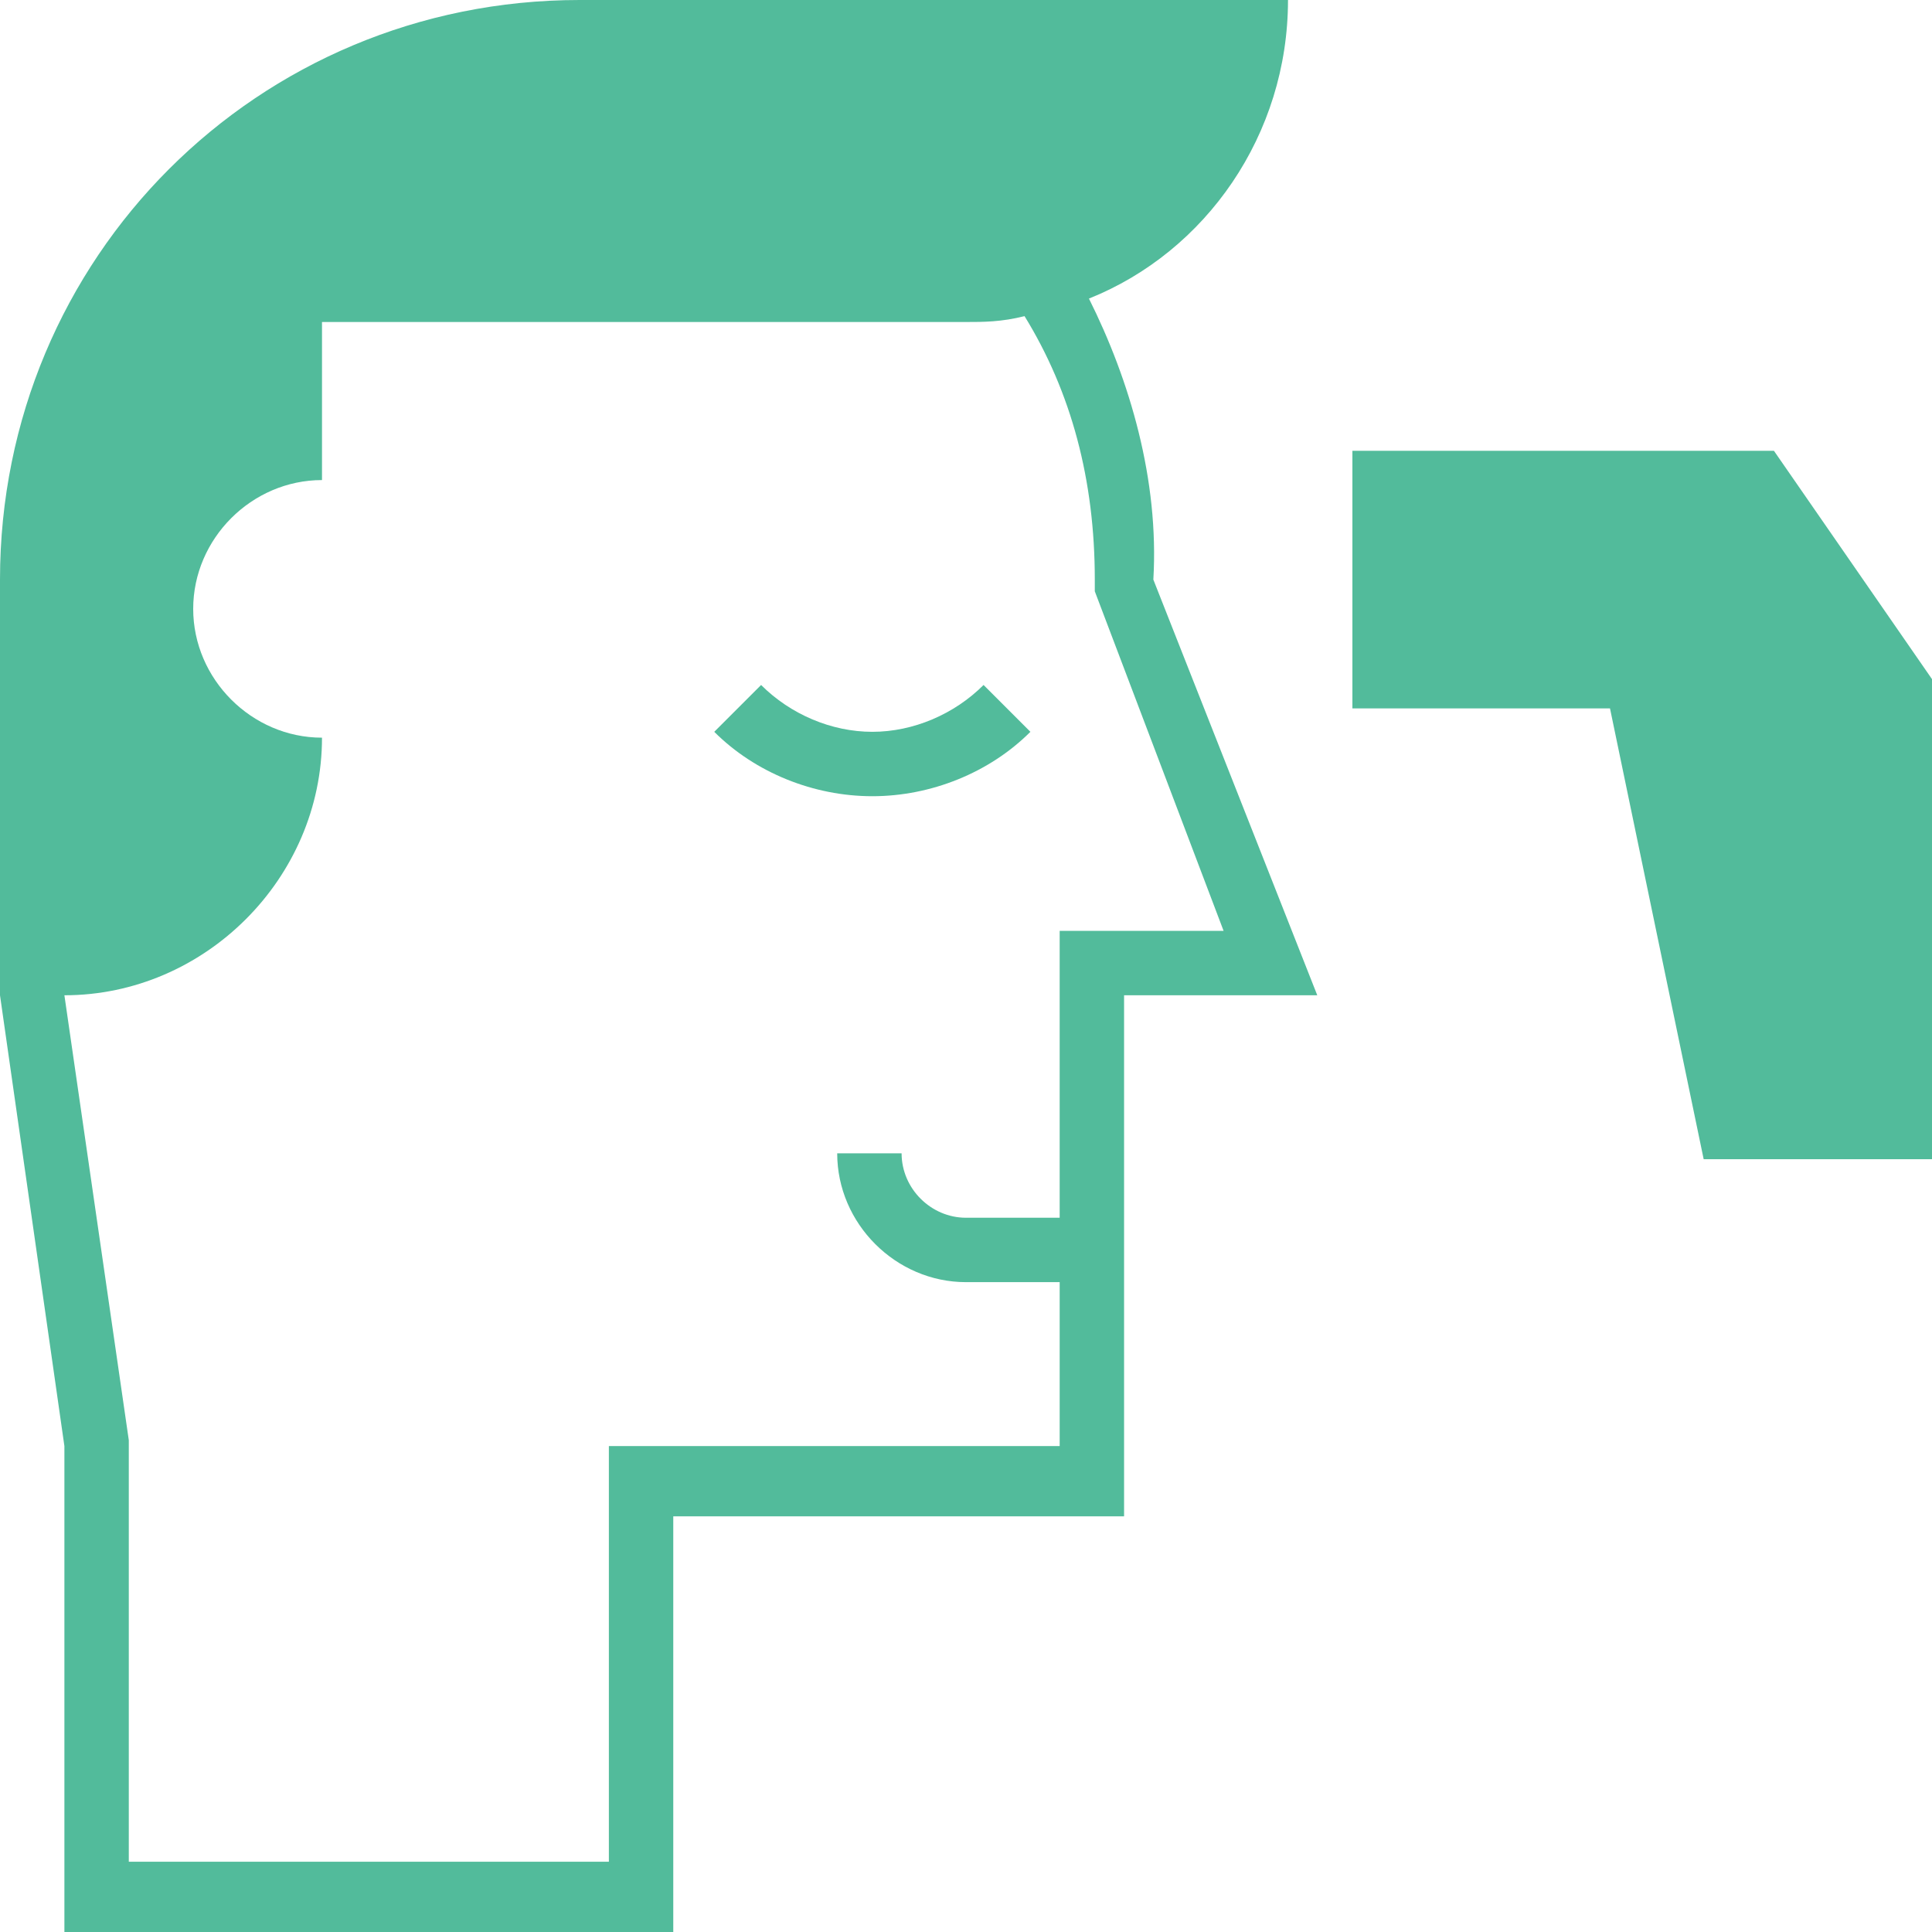
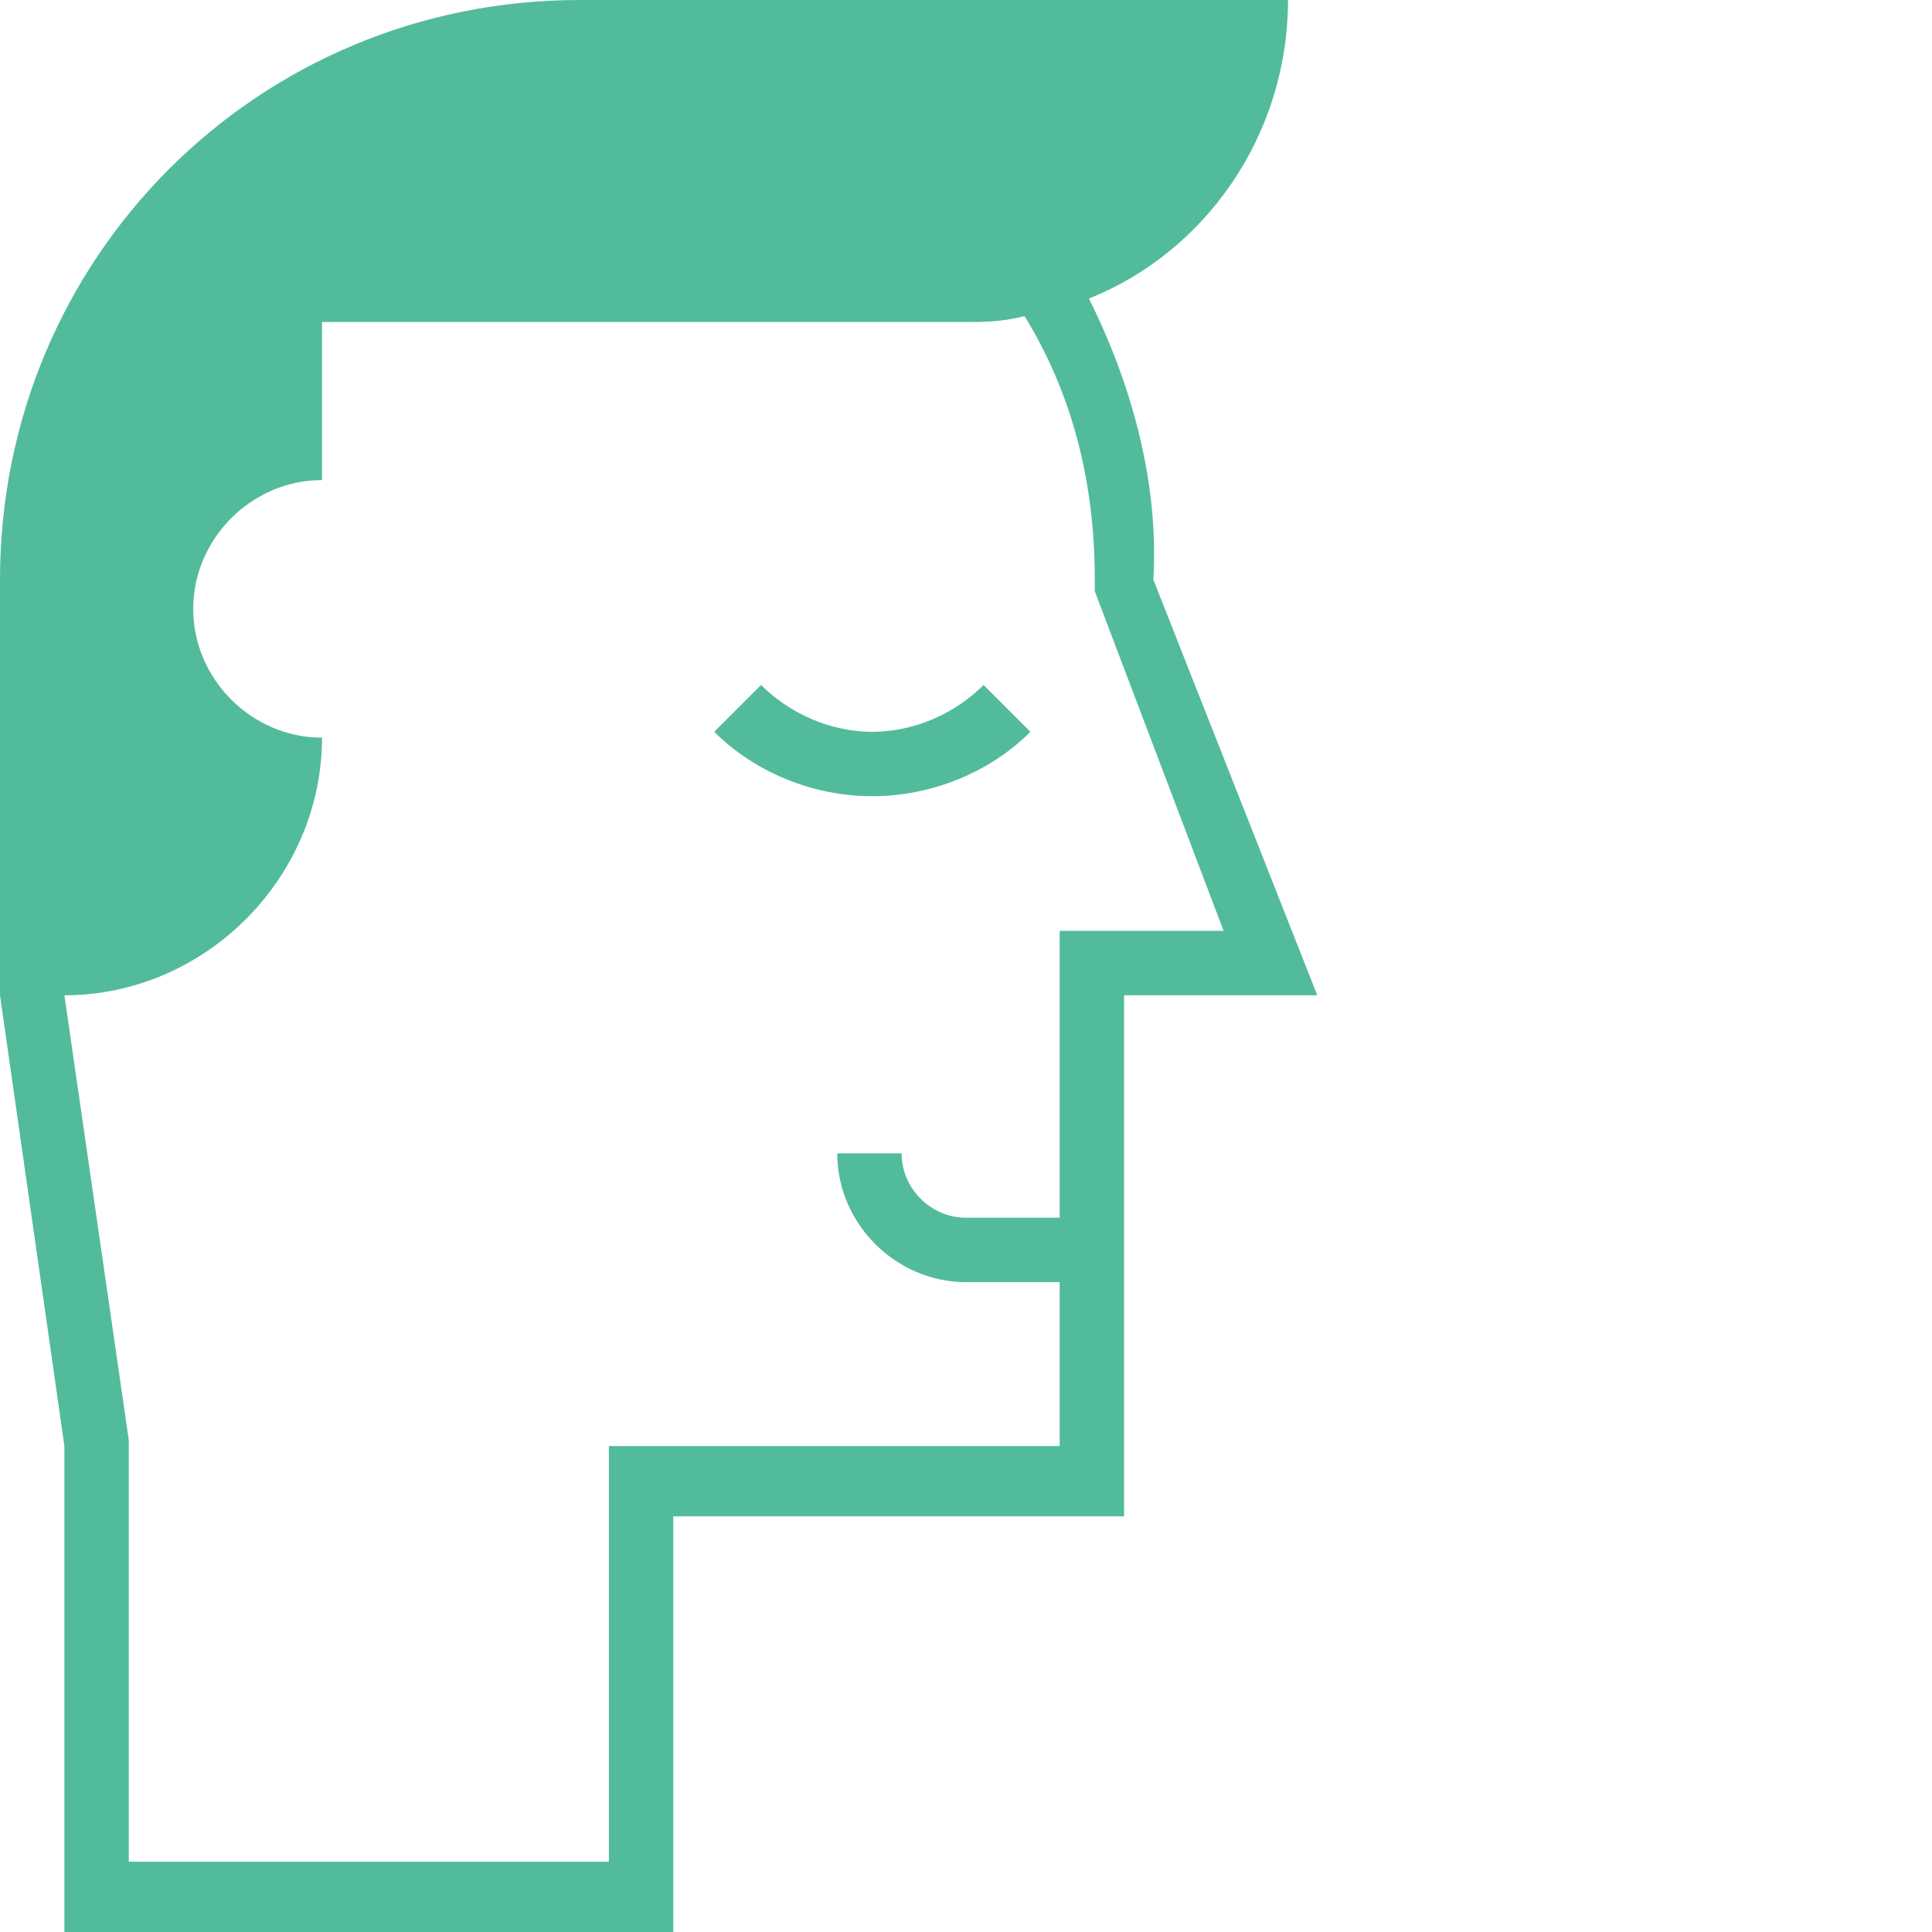
<svg xmlns="http://www.w3.org/2000/svg" version="1.1" id="Layer_1" x="0px" y="0px" viewBox="0 0 33 33" style="enable-background:new 0 0 33 33;" xml:space="preserve" fill="#52bb9b">
  <style type="text/css">
	.st0{fill:none;}
</style>
  <g>
    <path class="st0" d="M18.7,9.9c0-1.6-0.5-3.2-1.2-4.5c-0.3,0.1-0.6,0.1-1,0.1h-11v2.8c-1.2,0-2.2,1-2.2,2.2s1,2.2,2.2,2.2   c0,2.4-2,4.4-4.4,4.4l1.1,7.6v7.2h8.3v-7.1h7.7V22h-1.6c-1.2,0-2.2-1-2.2-2.2h1.1c0,0.6,0.5,1.1,1.1,1.1h1.6v-4.9h2.8l-2.2-5.8V9.9   z M14.9,13.6c-1,0-2-0.4-2.7-1.1l0.8-0.8c0.5,0.5,1.2,0.8,1.9,0.8c0.7,0,1.4-0.3,1.9-0.8l0.8,0.8C16.8,13.2,15.9,13.6,14.9,13.6z" />
    <path d="M14.9,12.5c-0.7,0-1.4-0.3-1.9-0.8l-0.8,0.8c0.7,0.7,1.7,1.1,2.7,1.1s2-0.4,2.7-1.1l-0.8-0.8   C16.3,12.2,15.6,12.5,14.9,12.5z" />
-     <polygon points="30.3,7.7 23.1,7.7 23.1,12.1 27.5,12.1 29.1,19.8 33,19.8 33,11.6  " />
    <path d="M18.6,5.1C20.6,4.3,22,2.3,22,0H9.9C4.4,0,0,4.4,0,9.9V17l1.1,7.7V33h10.4v-7.1h7.7V17h3.3l-2.8-7.1   C19.8,8.2,19.3,6.5,18.6,5.1z M18.1,15.9v4.9h-1.6c-0.6,0-1.1-0.5-1.1-1.1h-1.1c0,1.2,1,2.2,2.2,2.2h1.6v2.8h-7.7v7.1H2.2v-7.2   L1.1,17c2.4,0,4.4-2,4.4-4.4c-1.2,0-2.2-1-2.2-2.2s1-2.2,2.2-2.2V5.5h11c0.3,0,0.6,0,1-0.1c0.8,1.3,1.2,2.8,1.2,4.5v0.2l2.2,5.8   H18.1z" />
  </g>
</svg>